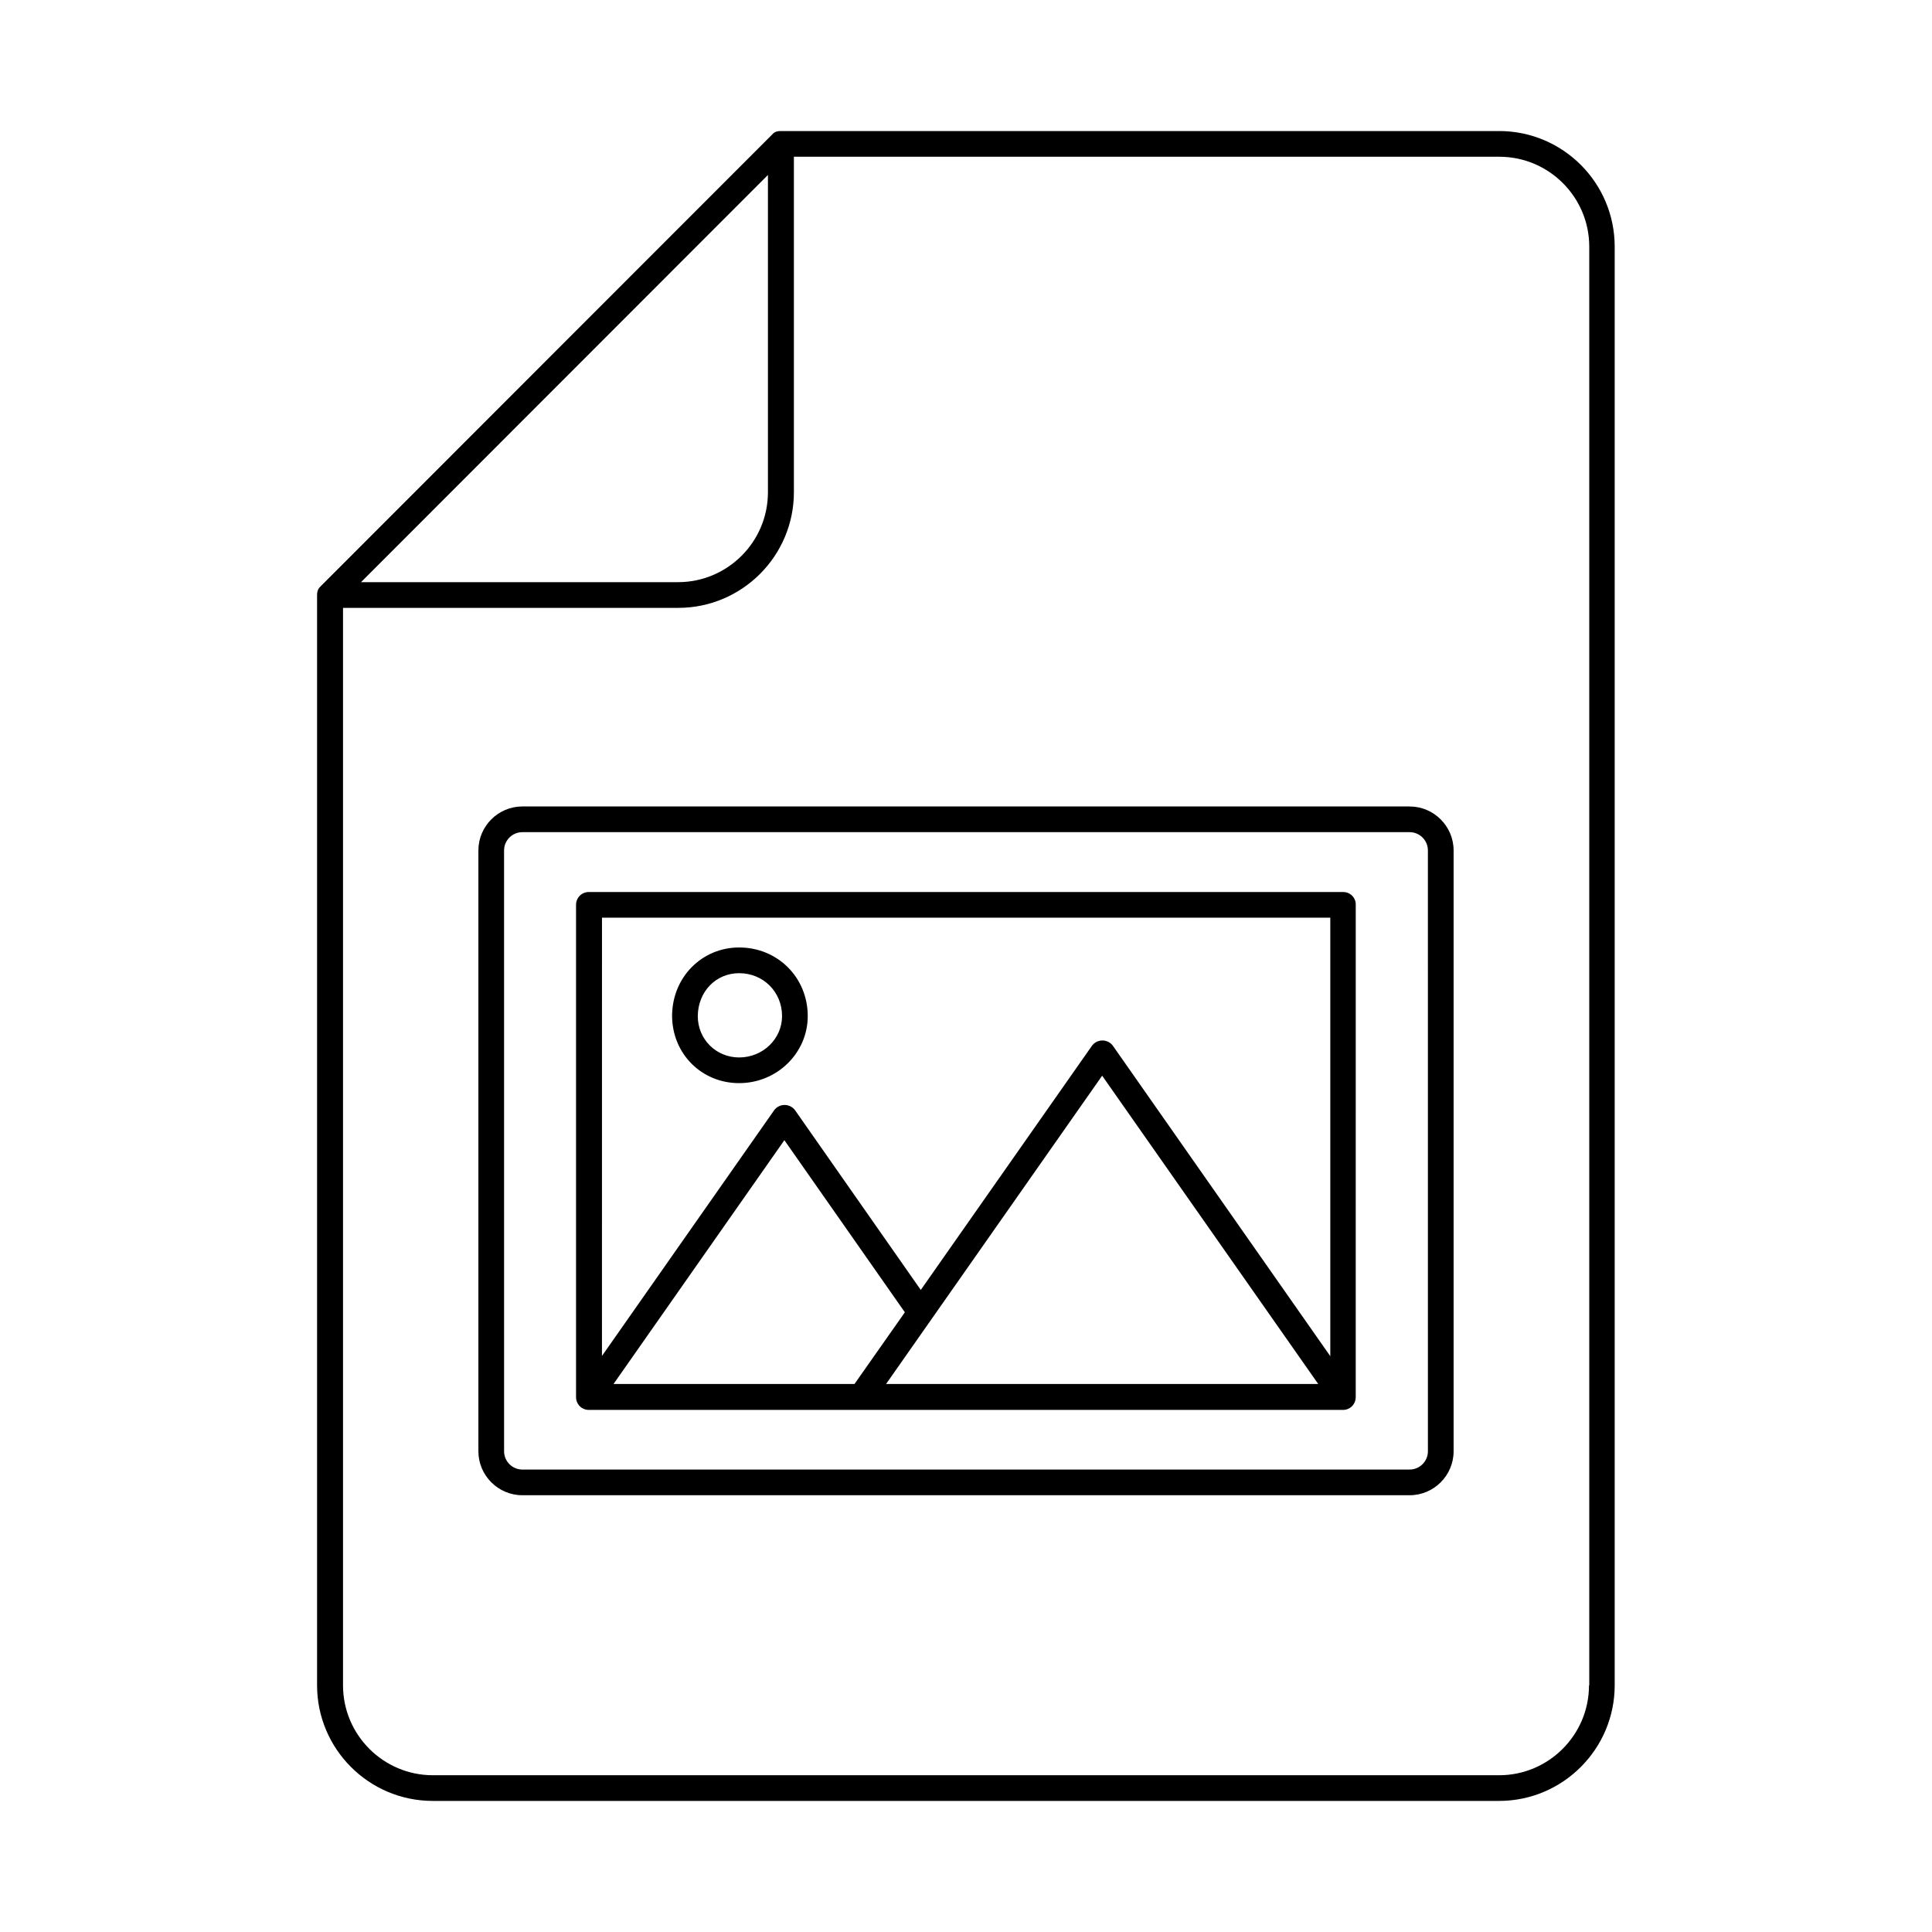
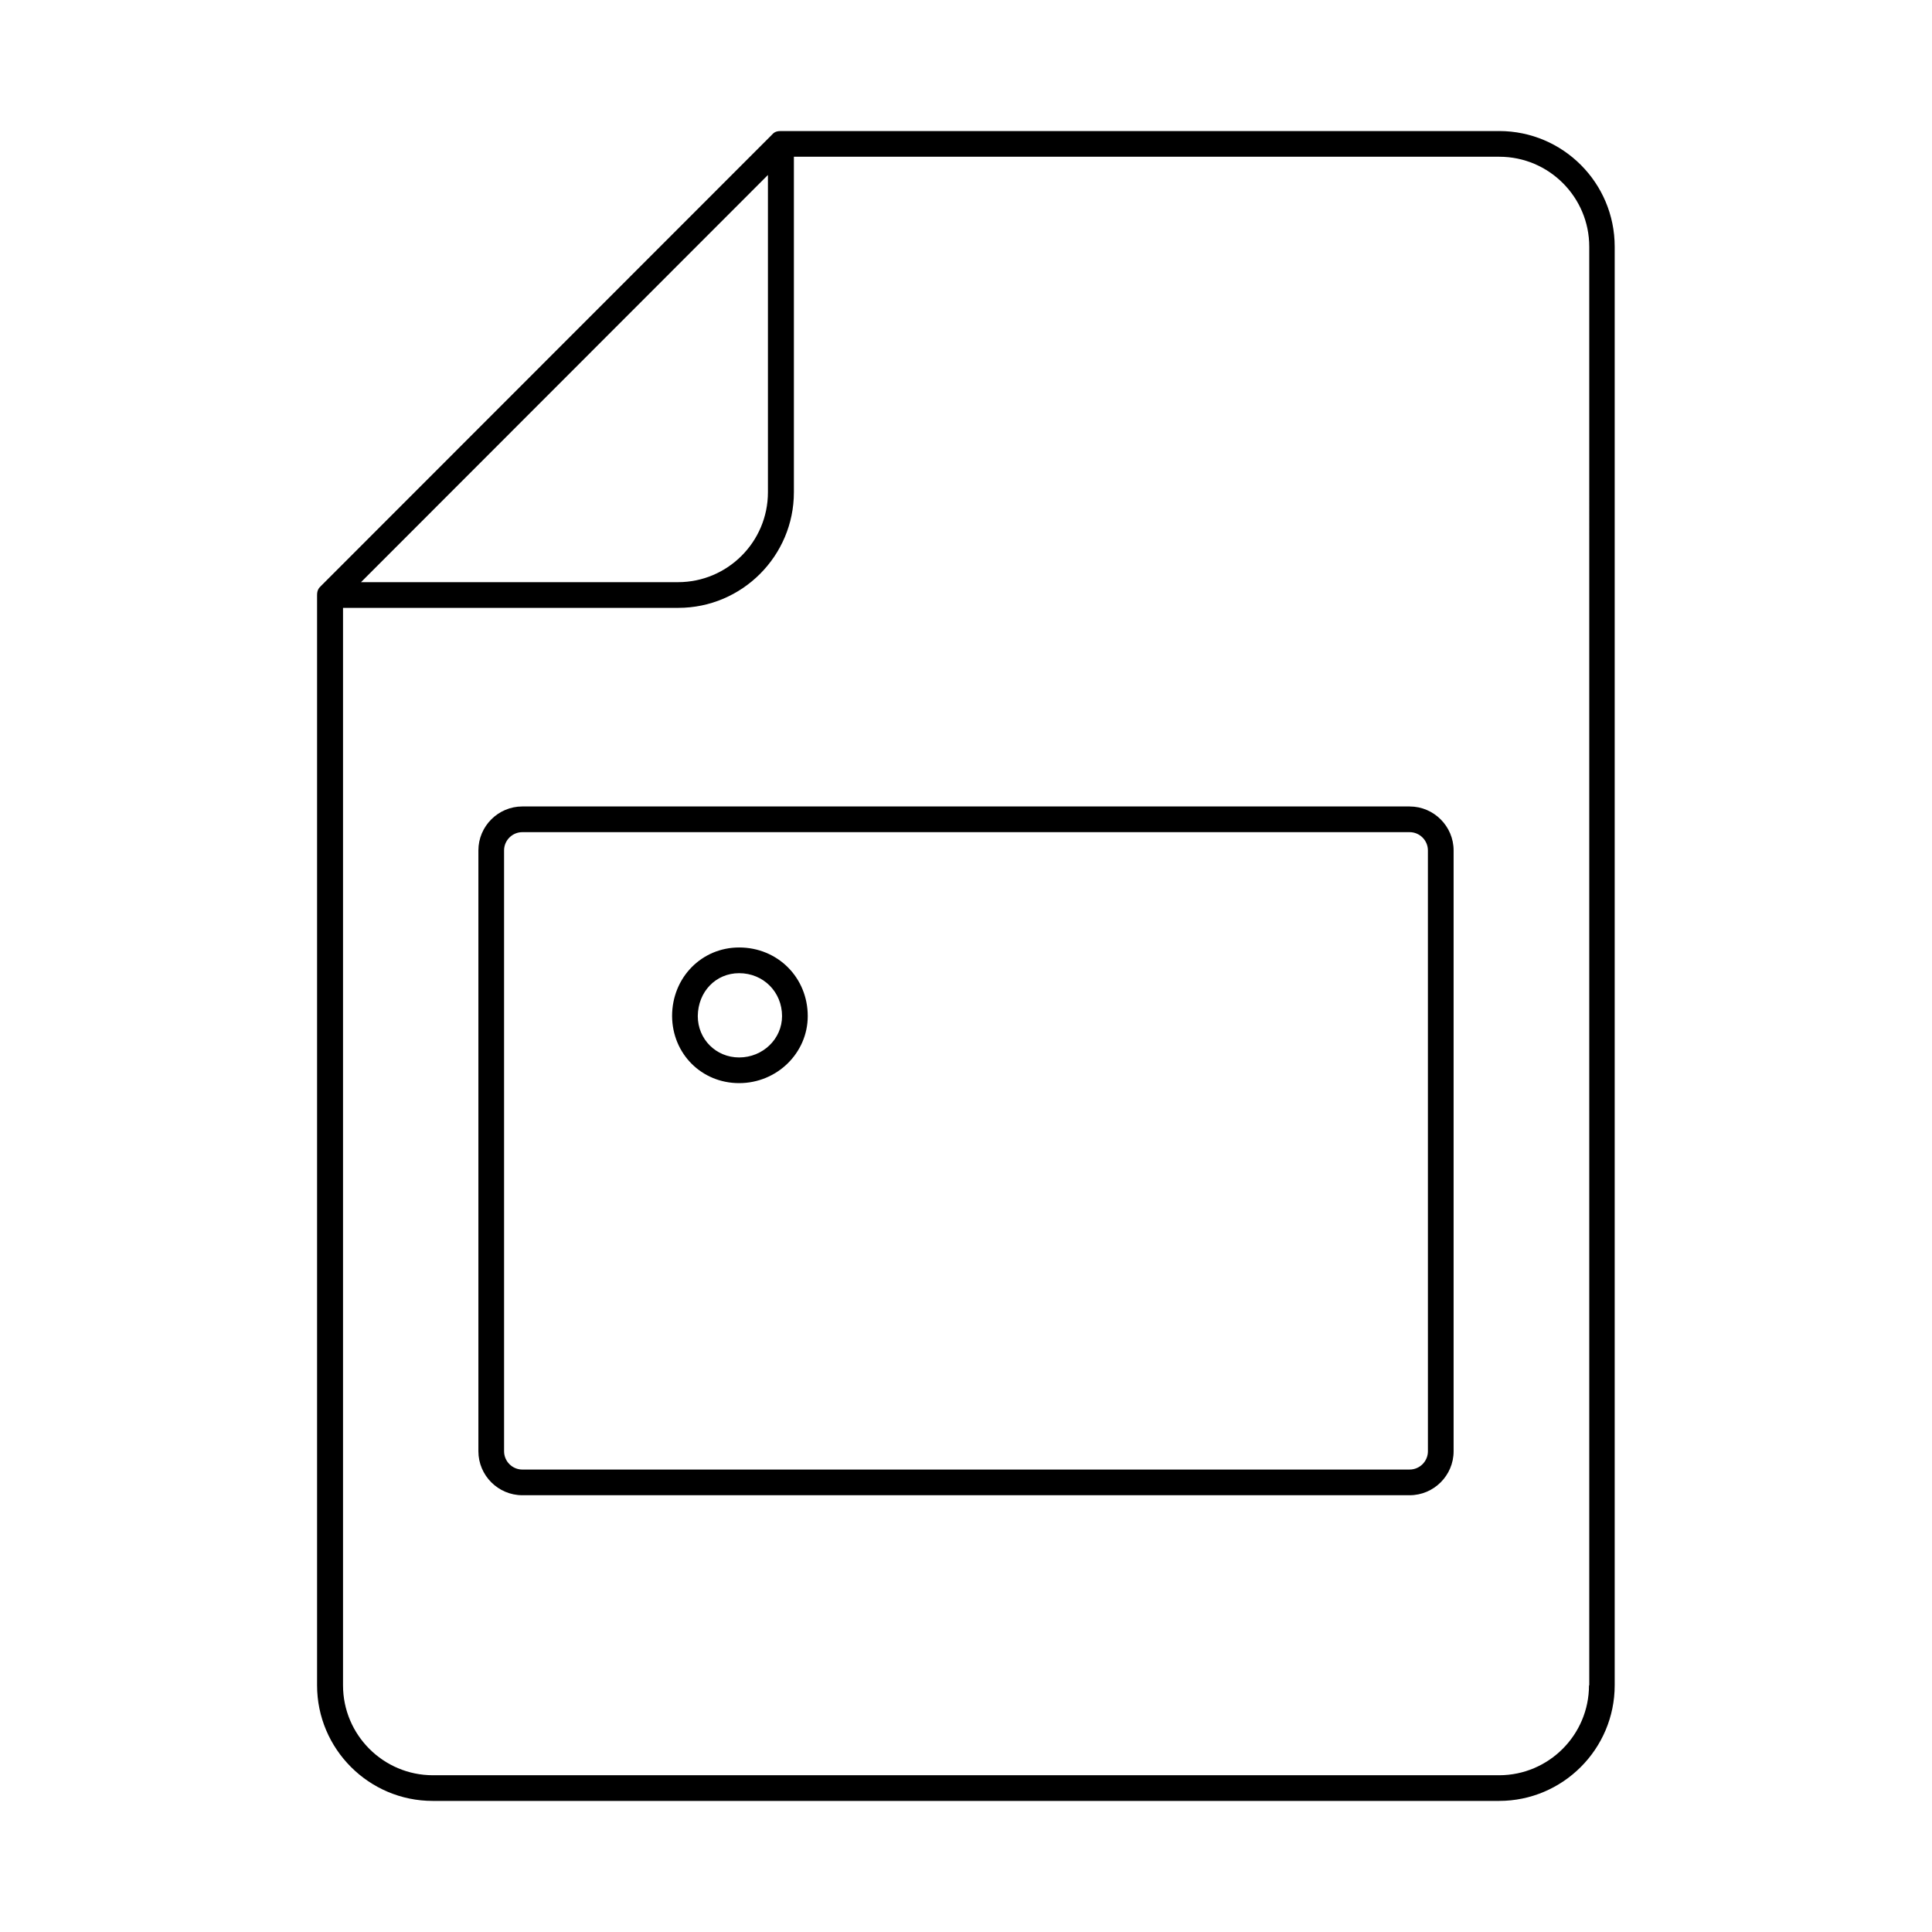
<svg xmlns="http://www.w3.org/2000/svg" fill="#000000" width="800px" height="800px" version="1.1" viewBox="144 144 512 512">
  <g>
    <path d="m541.27 178.73h-190.36c-1.566 0-1.973 0.613-2.383 1.02l-119.48 119.55c-0.41 0.41-1.02 0.953-1.02 2.383v288.94c0 16.883 13.754 30.637 30.637 30.637h282.61c16.883 0 30.637-13.754 30.637-30.637v-381.26c0-16.883-13.684-30.637-30.637-30.637zm-193.76 11.641v84.082c0 13.141-10.688 23.828-23.828 23.828l-84.016 0.004zm217.59 400.26c0 13.141-10.688 23.828-23.828 23.828h-282.54c-13.141 0-23.828-10.688-23.828-23.828v-285.54h88.848c16.883 0 30.637-13.754 30.637-30.637v-88.914h186.95c13.141 0 23.828 10.688 23.828 23.828l0.004 381.26z" />
    <path d="m517.58 357.72h-235.16c-6.398 0-11.641 5.242-11.641 11.641v159.25c0 6.398 5.242 11.641 11.641 11.641h235.16c6.398 0 11.641-5.242 11.641-11.641v-159.24c0-6.402-5.242-11.645-11.641-11.645zm4.832 170.89c0 2.656-2.18 4.832-4.832 4.832l-235.16 0.004c-2.656 0-4.832-2.18-4.832-4.832l-0.004-159.25c0-2.656 2.18-4.832 4.832-4.832h235.16c2.656 0 4.832 2.18 4.832 4.832z" />
-     <path d="m499.95 380.39h-199.89c-1.906 0-3.402 1.496-3.402 3.402v130.45c0 1.906 1.496 3.402 3.402 3.402h199.82c1.906 0 3.402-1.496 3.402-3.402l0.004-130.45c0.066-1.906-1.5-3.402-3.336-3.402zm-3.406 6.809v116.21l-57.598-82.242c-0.613-0.887-1.703-1.43-2.793-1.43-1.09 0-2.18 0.543-2.793 1.43l-45.344 64.68-33.293-47.59c-0.613-0.887-1.703-1.43-2.793-1.43-1.09 0-2.18 0.543-2.793 1.43l-45.613 65.086 0.008-116.15zm-189.95 123.57 45.273-64.609 31.93 45.613-13.344 18.996zm129.49-81.699 57.258 81.699h-114.52z" />
    <path d="m339.88 431.04c10.008 0 18.18-7.965 18.18-17.77 0-10.211-7.965-18.18-18.18-18.18-9.941 0-17.77 7.965-17.77 18.18 0.066 10.008 7.828 17.77 17.77 17.77zm0-29.137c6.398 0 11.371 4.969 11.371 11.371 0 6.059-5.106 10.961-11.371 10.961-6.129 0-10.961-4.832-10.961-10.961 0.066-6.469 4.766-11.371 10.961-11.371z" />
  </g>
</svg>